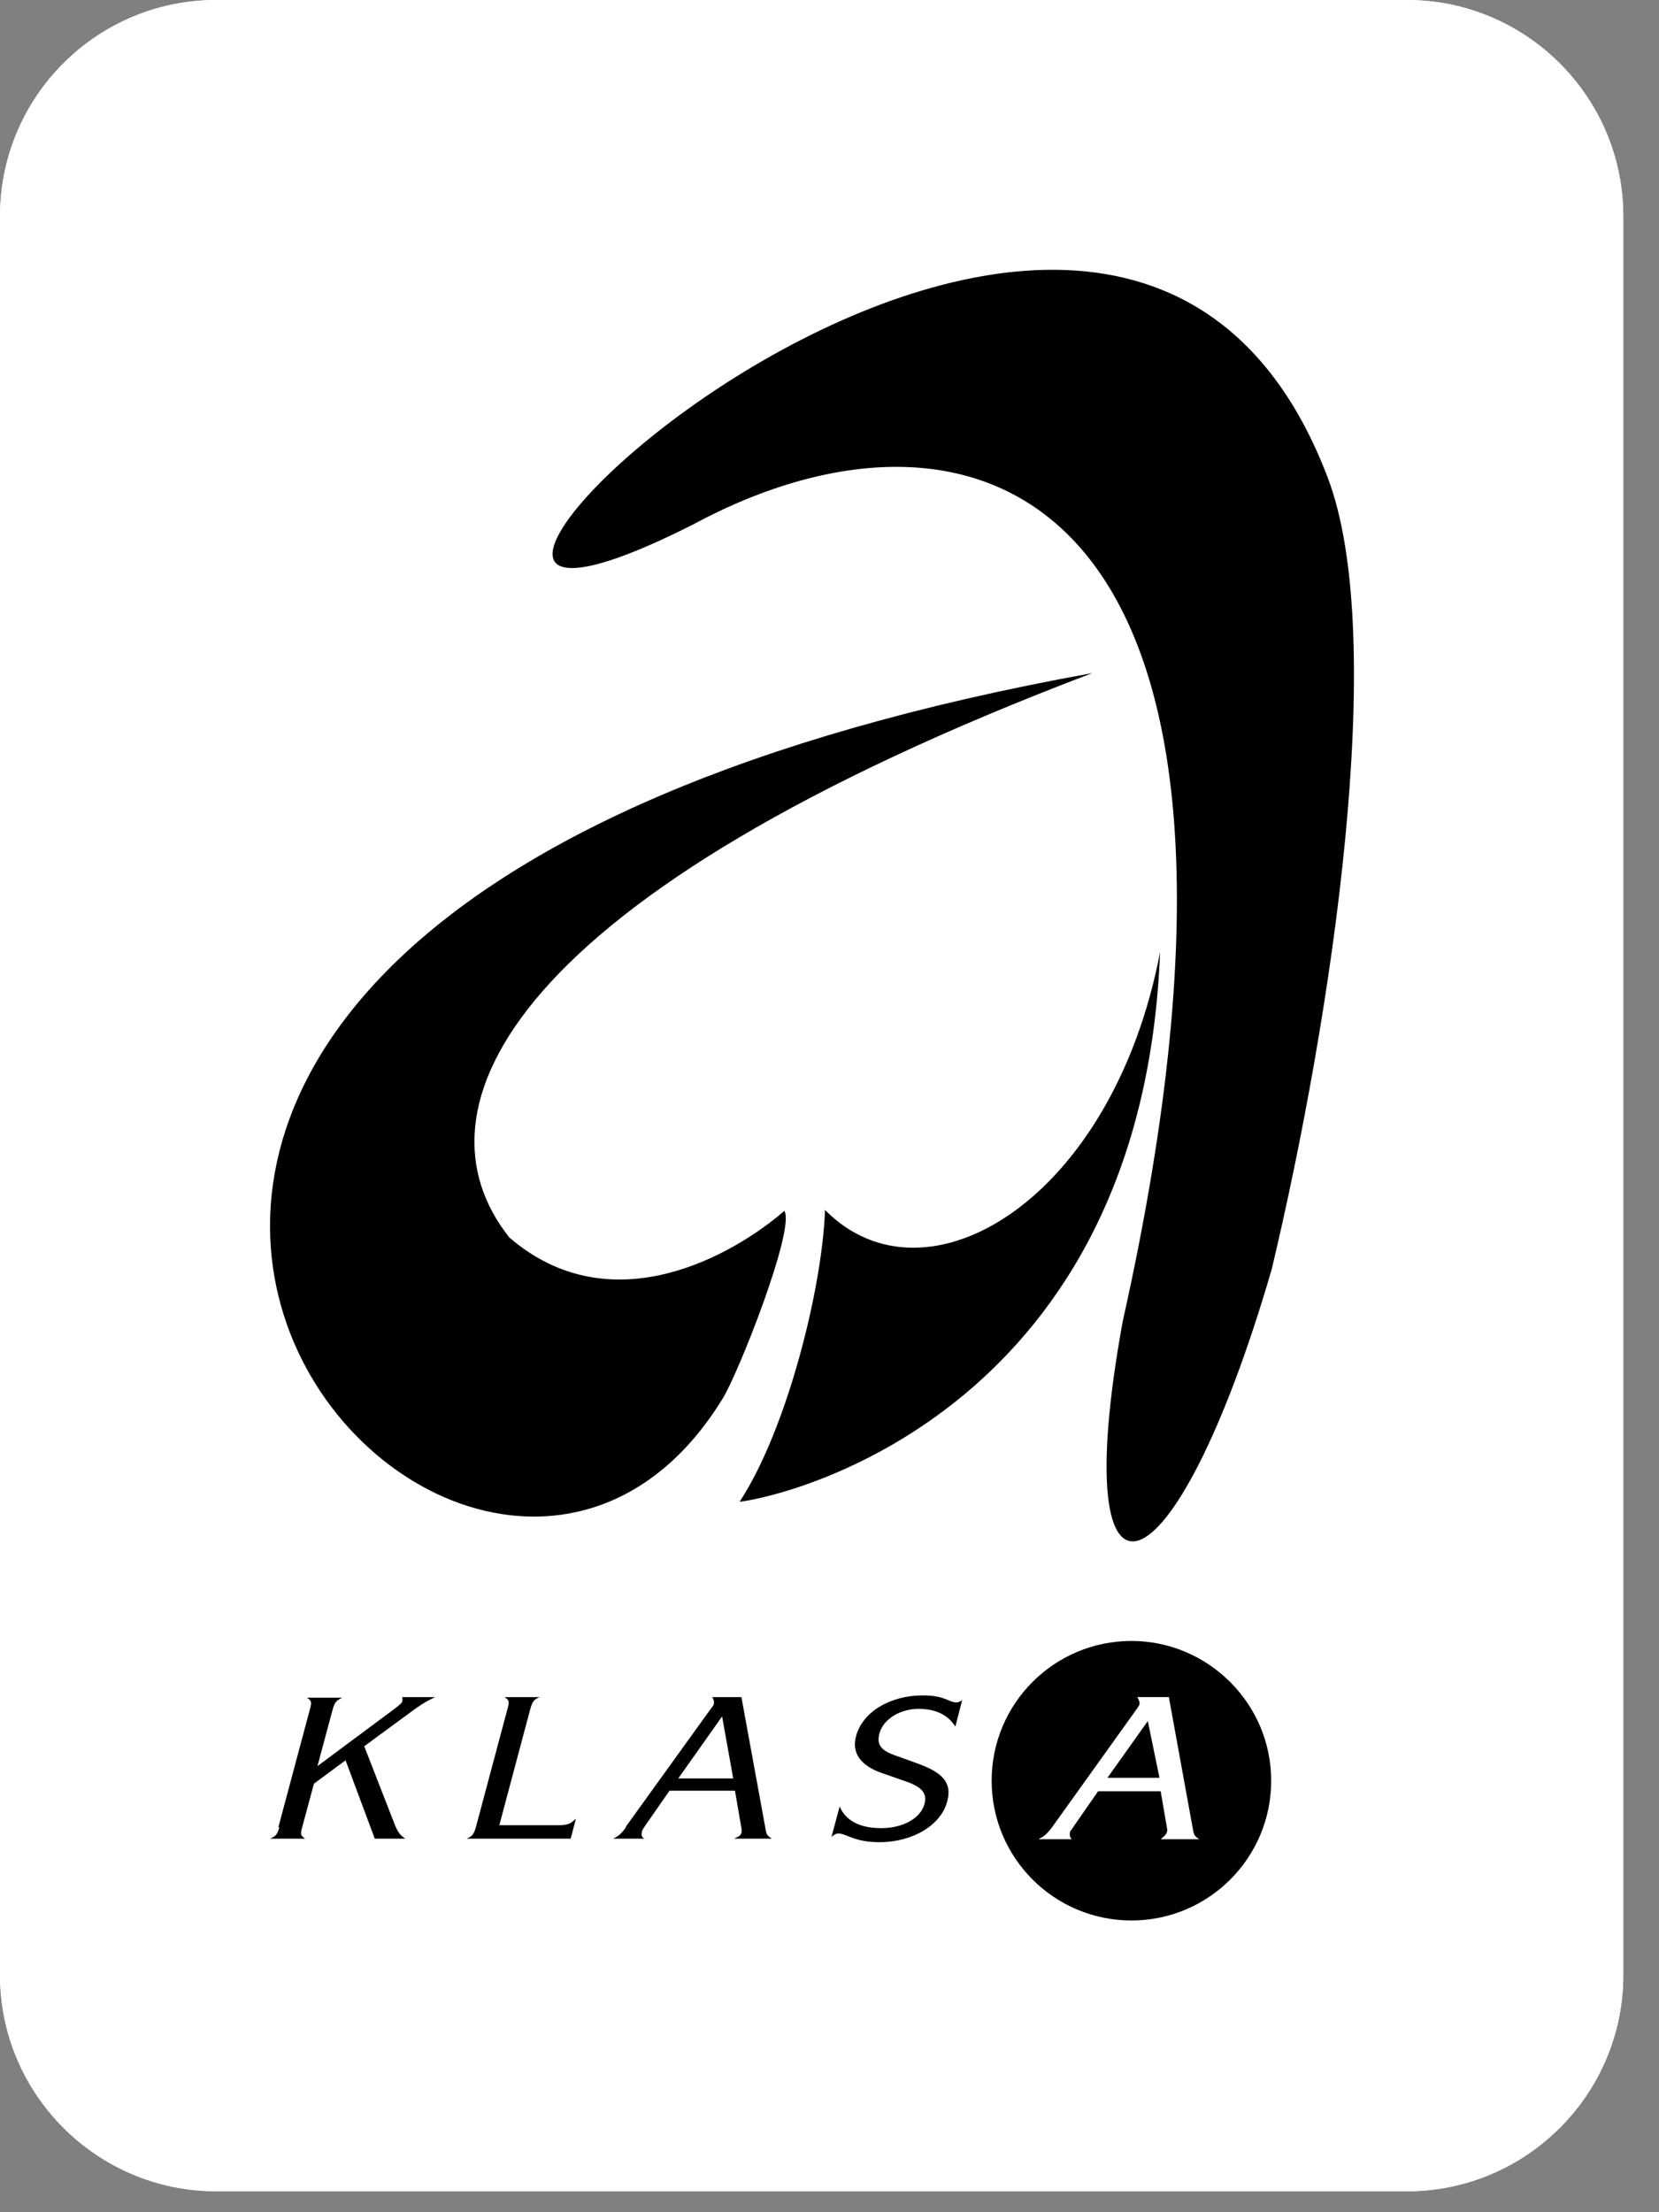
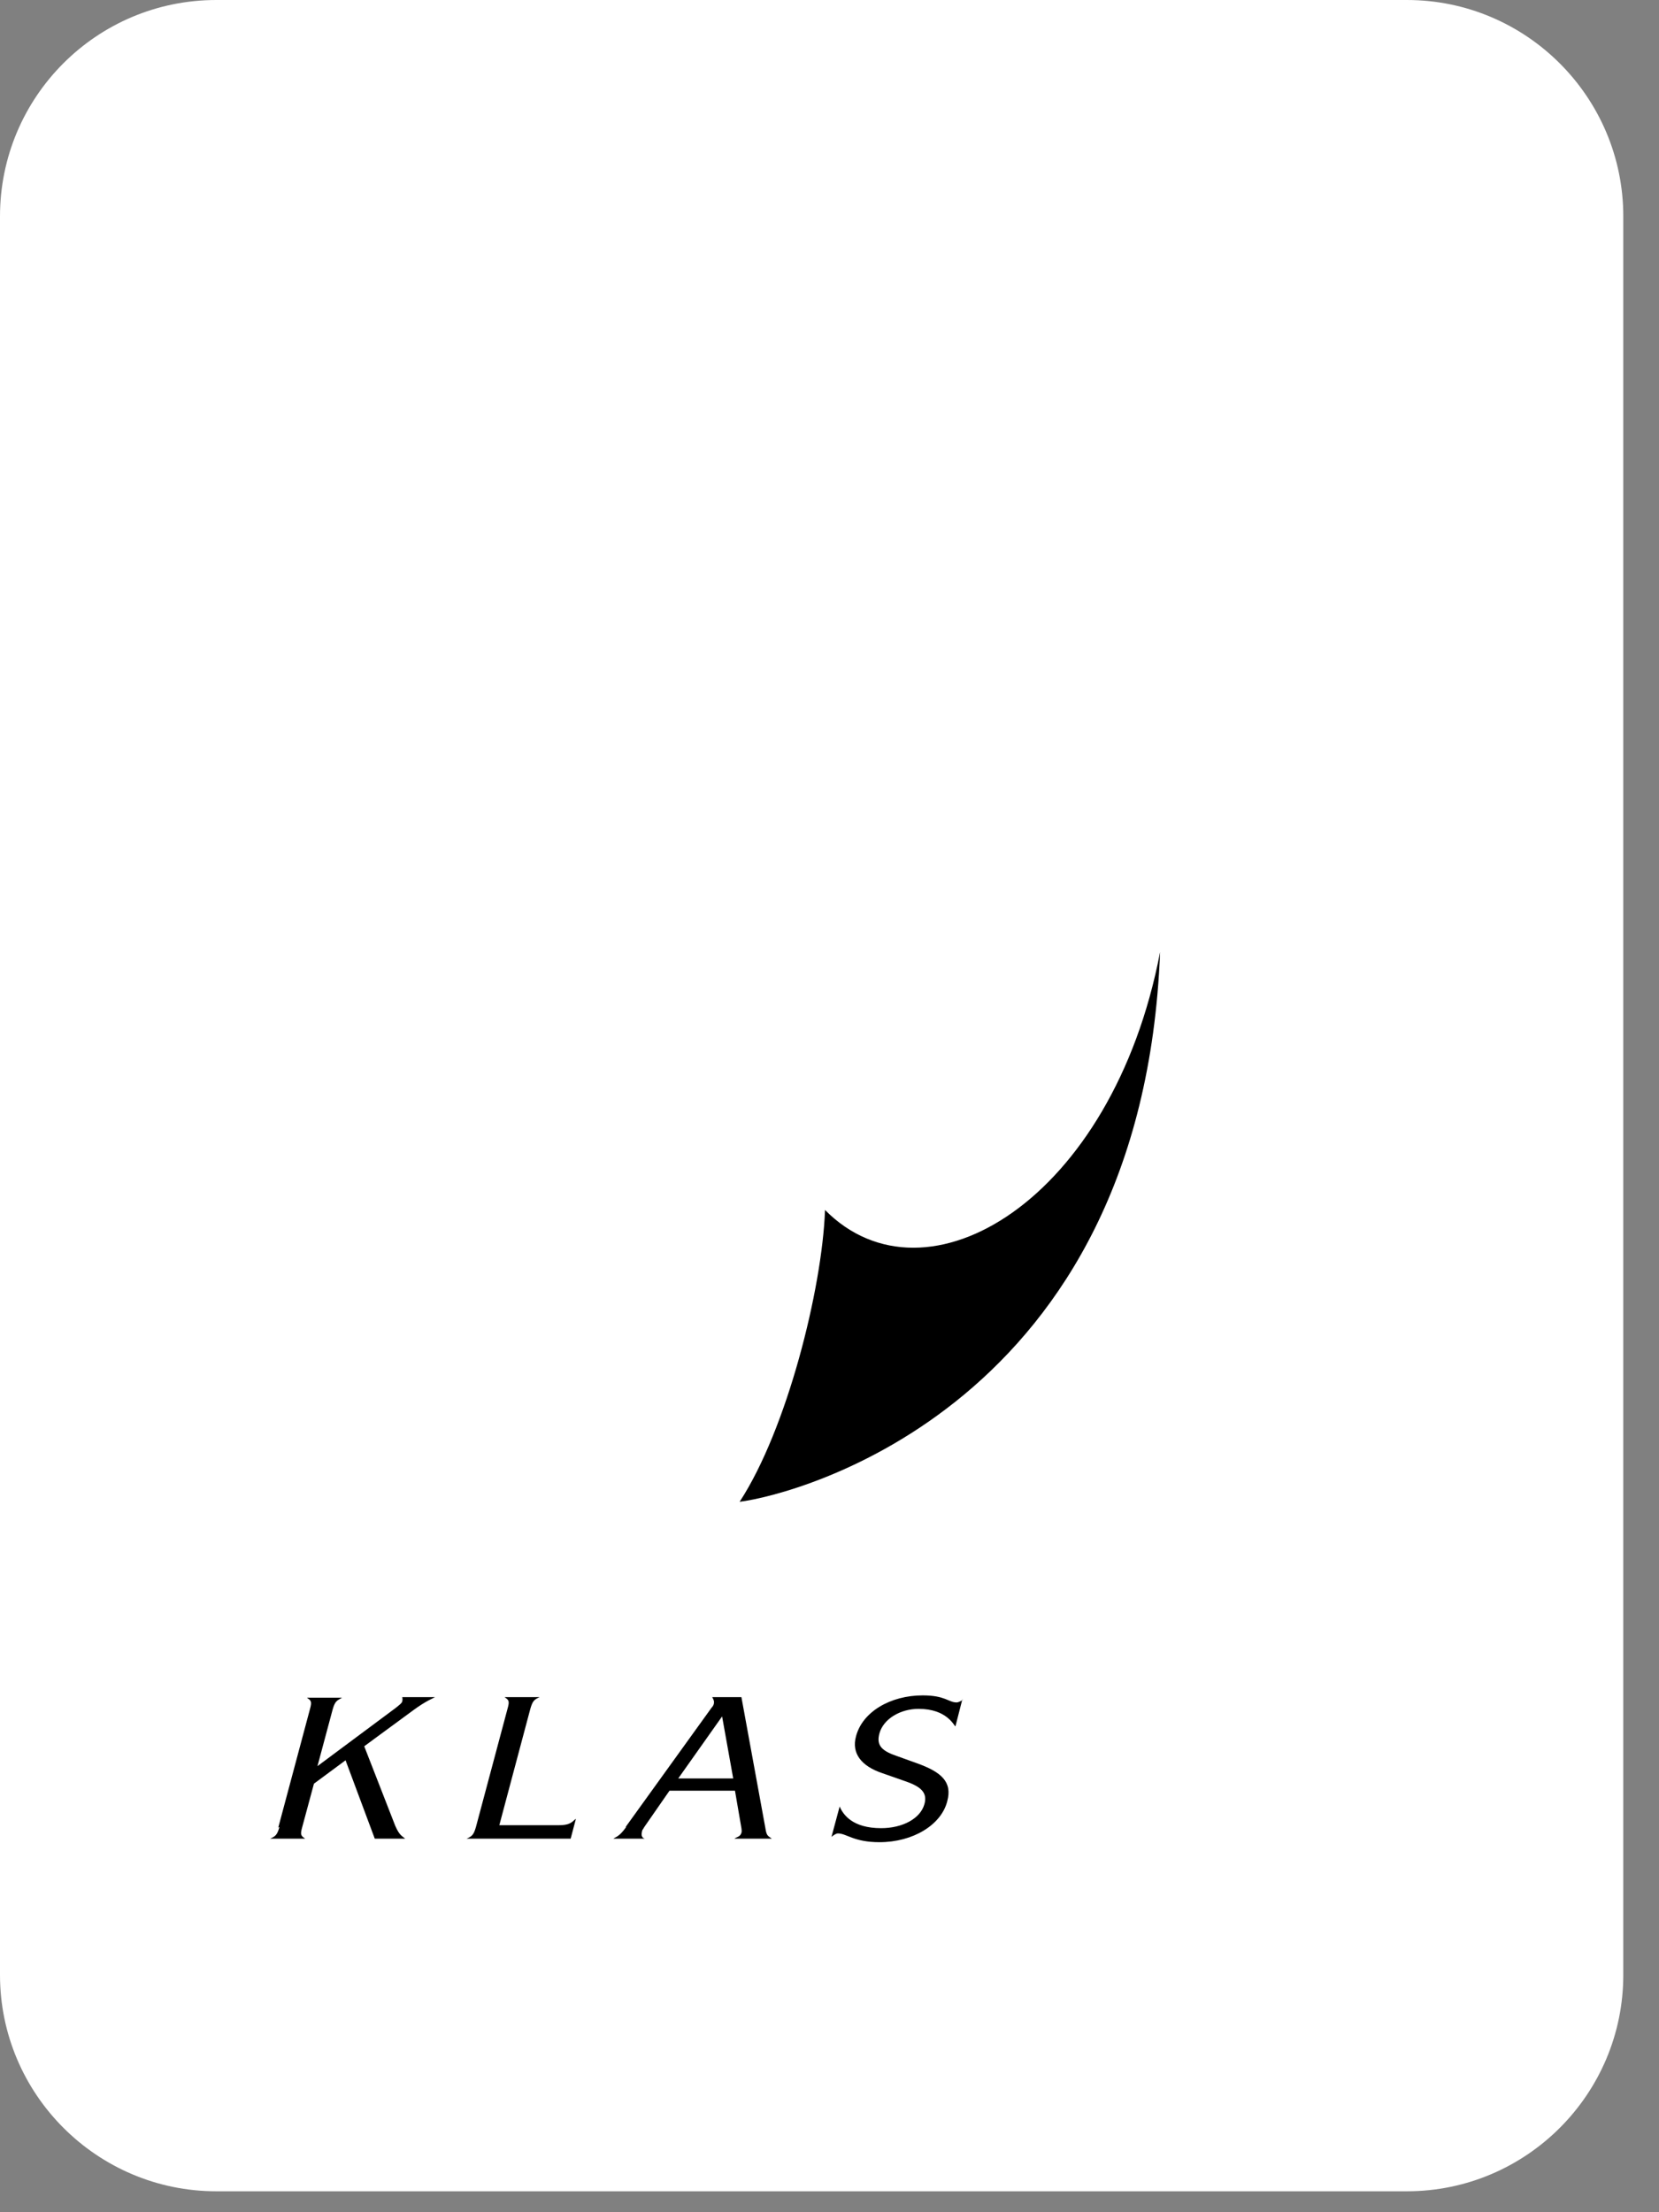
<svg xmlns="http://www.w3.org/2000/svg" width="42" height="56" viewBox="0 0 42 56" fill="none">
  <rect x="0" y="0" width="42" height="56" fill="#808080" stroke="none" />
  <path d="M5.477 0H35.618C38.638 0 41.096 2.457 41.096 5.477V49.993C41.096 53.013 38.638 55.47 35.618 55.47H5.477C2.457 55.47 0 53.013 0 49.993V5.477C0 2.457 2.443 0 5.477 0Z" fill="white" style="fill:white;fill-opacity:1;" />
-   <path d="M5.477 0H35.618C38.638 0 41.096 2.457 41.096 5.477V49.993C41.096 53.013 38.638 55.47 35.618 55.47H5.477C2.457 55.47 0 53.013 0 49.993V5.477C0 2.457 2.443 0 5.477 0Z" fill="white" style="fill:white;fill-opacity:1;" />
  <path d="M12.049 46.248C11.99 46.455 11.945 46.485 11.812 46.544H14.447L14.58 46.041C14.492 46.1 14.462 46.203 14.151 46.203H12.641L13.426 43.258C13.485 43.05 13.529 43.021 13.662 42.961H12.774C12.878 43.035 12.908 43.05 12.848 43.258L12.049 46.248ZM7.075 46.248C7.016 46.455 6.971 46.485 6.838 46.544H7.726C7.622 46.47 7.593 46.455 7.652 46.248L7.948 45.152L8.748 44.56L9.488 46.544H10.258C10.169 46.47 10.11 46.455 10.006 46.218L9.221 44.205L10.45 43.302C10.79 43.05 10.968 42.991 11.013 42.961H10.184C10.184 42.961 10.198 43.021 10.184 43.065C10.184 43.109 10.08 43.184 10.006 43.243L8.037 44.708L8.422 43.272C8.481 43.065 8.526 43.05 8.659 42.976H7.771C7.874 43.05 7.904 43.065 7.845 43.272L7.045 46.263L7.075 46.248ZM17.171 45.019L18.281 43.45L18.562 45.019H17.156H17.171ZM15.853 46.248C15.676 46.499 15.587 46.499 15.528 46.544H16.327C16.327 46.544 16.209 46.529 16.253 46.366C16.253 46.322 16.283 46.307 16.312 46.248L16.949 45.33H18.607L18.77 46.278C18.77 46.278 18.785 46.366 18.77 46.396C18.74 46.499 18.651 46.499 18.592 46.544H19.54C19.436 46.47 19.406 46.47 19.377 46.278L18.77 42.961H18.03C18.03 42.961 18.089 43.05 18.074 43.109C18.074 43.154 18.044 43.198 18.015 43.228L15.839 46.248H15.853ZM24.366 43.035C24.366 43.035 24.277 43.095 24.218 43.095C24.01 43.095 23.936 42.917 23.359 42.917C22.545 42.917 21.834 43.331 21.671 43.953C21.553 44.383 21.805 44.708 22.337 44.886L22.885 45.078C23.285 45.212 23.492 45.36 23.403 45.67C23.3 46.041 22.841 46.278 22.308 46.278C21.582 46.278 21.346 45.937 21.257 45.73L21.05 46.499C21.05 46.499 21.153 46.411 21.212 46.411C21.434 46.411 21.612 46.633 22.264 46.633C23.122 46.633 23.833 46.189 23.981 45.596C24.114 45.108 23.833 44.856 23.211 44.634L22.678 44.442C22.293 44.309 22.189 44.16 22.264 43.879C22.367 43.509 22.796 43.258 23.255 43.258C23.966 43.258 24.144 43.672 24.188 43.702L24.366 43.006V43.035Z" fill="#00367C" style="fill:#00367C;fill:color(display-p3 0 0.212 0.486);fill-opacity:1;" />
-   <path d="M26.63 46.261C26.453 46.498 26.364 46.513 26.29 46.558H27.134C27.134 46.558 27.06 46.498 27.089 46.38C27.089 46.336 27.134 46.321 27.163 46.261L27.8 45.344H29.384L29.547 46.291C29.576 46.41 29.458 46.498 29.384 46.558H30.361C30.257 46.483 30.228 46.483 30.198 46.291L29.591 42.96H28.792C28.792 42.96 28.851 43.049 28.851 43.123C28.851 43.167 28.806 43.212 28.792 43.242L26.63 46.261ZM28.037 45.003L29.058 43.567L29.354 45.003H28.051H28.037ZM28.644 41.539C30.583 41.539 32.182 43.123 32.182 45.077C32.182 47.031 30.598 48.615 28.644 48.615C26.689 48.615 25.105 47.031 25.105 45.077C25.105 43.123 26.689 41.539 28.644 41.539Z" fill="#00367C" style="fill:#00367C;fill:color(display-p3 0 0.212 0.486);fill-opacity:1;" />
  <path d="M20.886 30.644C20.812 32.628 19.924 36.181 18.725 38.016C20.161 37.839 28.924 35.574 29.369 24.101C28.169 30.377 23.447 33.22 20.886 30.629" fill="#E42438" style="fill:#E42438;fill:color(display-p3 0.894 0.141 0.22);fill-opacity:1;" />
-   <path d="M19.851 30.644C20.162 31.058 18.667 34.833 18.282 35.425C11.443 46.499 -7.965 23.464 27.653 17.039C12.79 22.679 10.332 28.098 12.894 31.325C15.484 33.56 18.593 31.754 19.866 30.644" fill="#E42438" style="fill:#E42438;fill:color(display-p3 0.894 0.141 0.22);fill-opacity:1;" />
-   <path d="M32.197 32.124C29.725 40.621 26.957 41.495 28.422 33.456C33.145 12.316 24.736 9.4 17.542 13.279C5.373 19.422 27.904 -2.828 33.604 12.065C35.173 16.151 33.707 25.773 32.197 32.124Z" fill="#00367C" style="fill:#00367C;fill:color(display-p3 0 0.212 0.486);fill-opacity:1;" />
</svg>